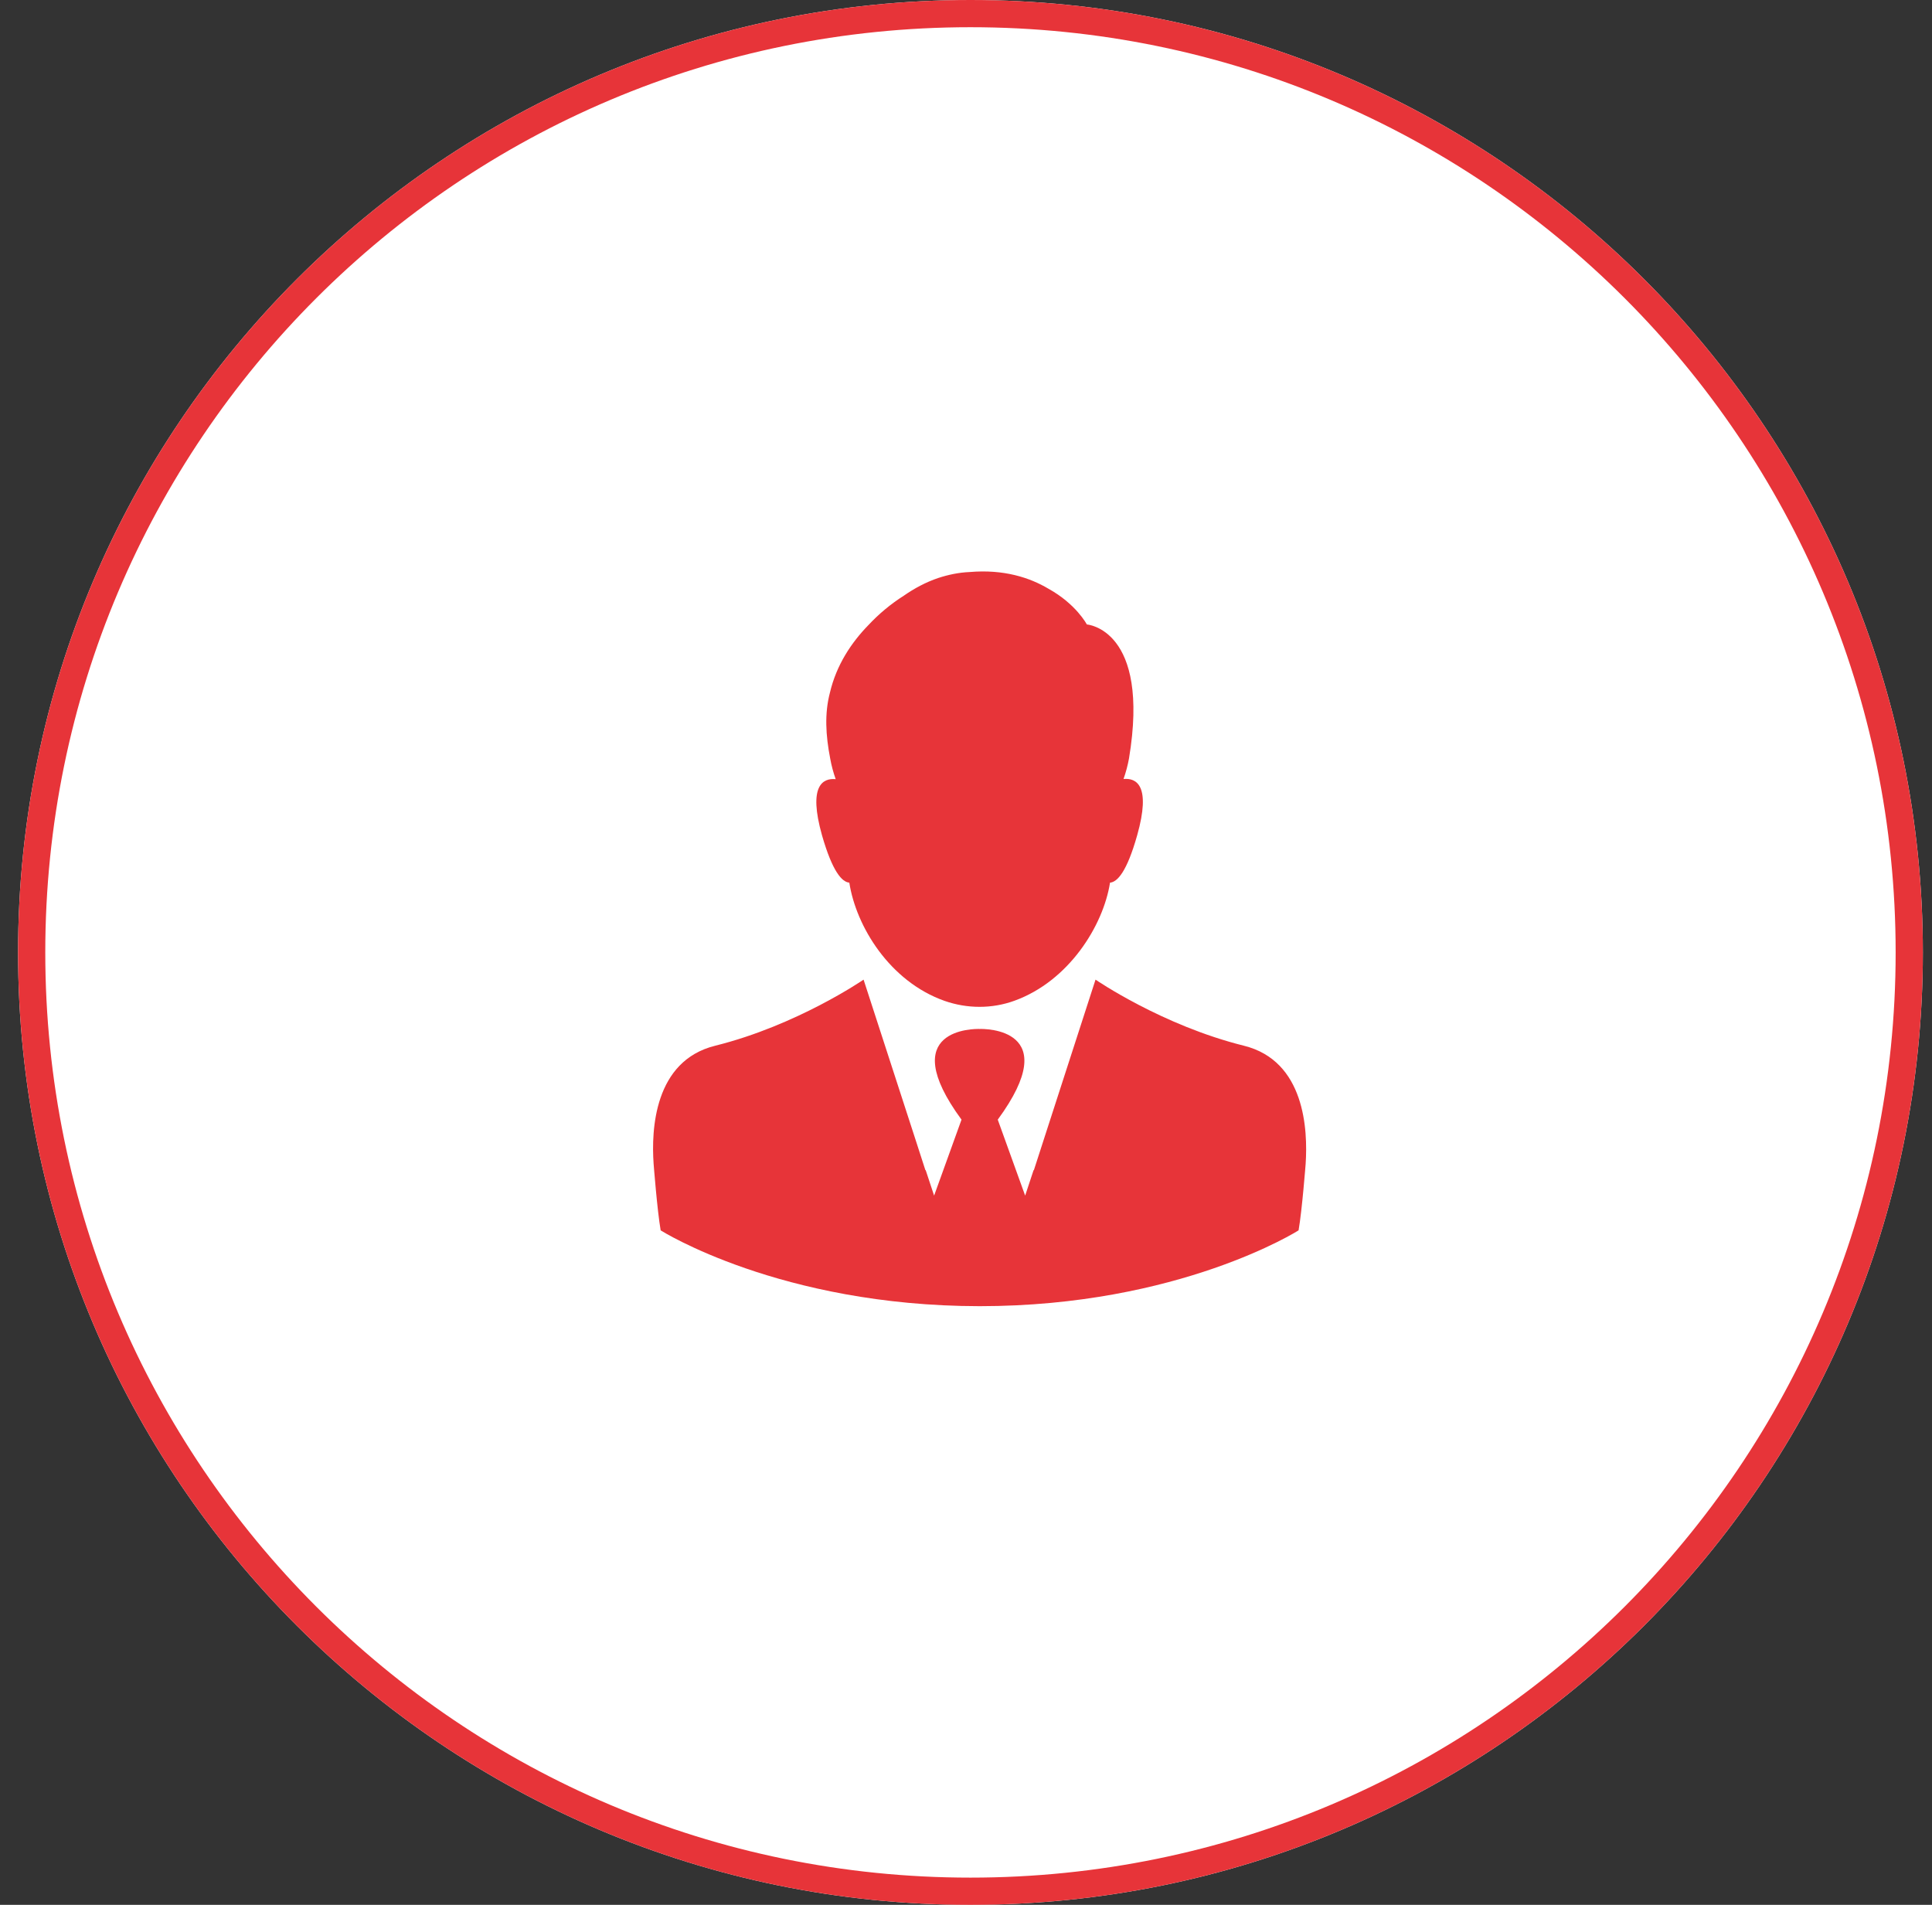
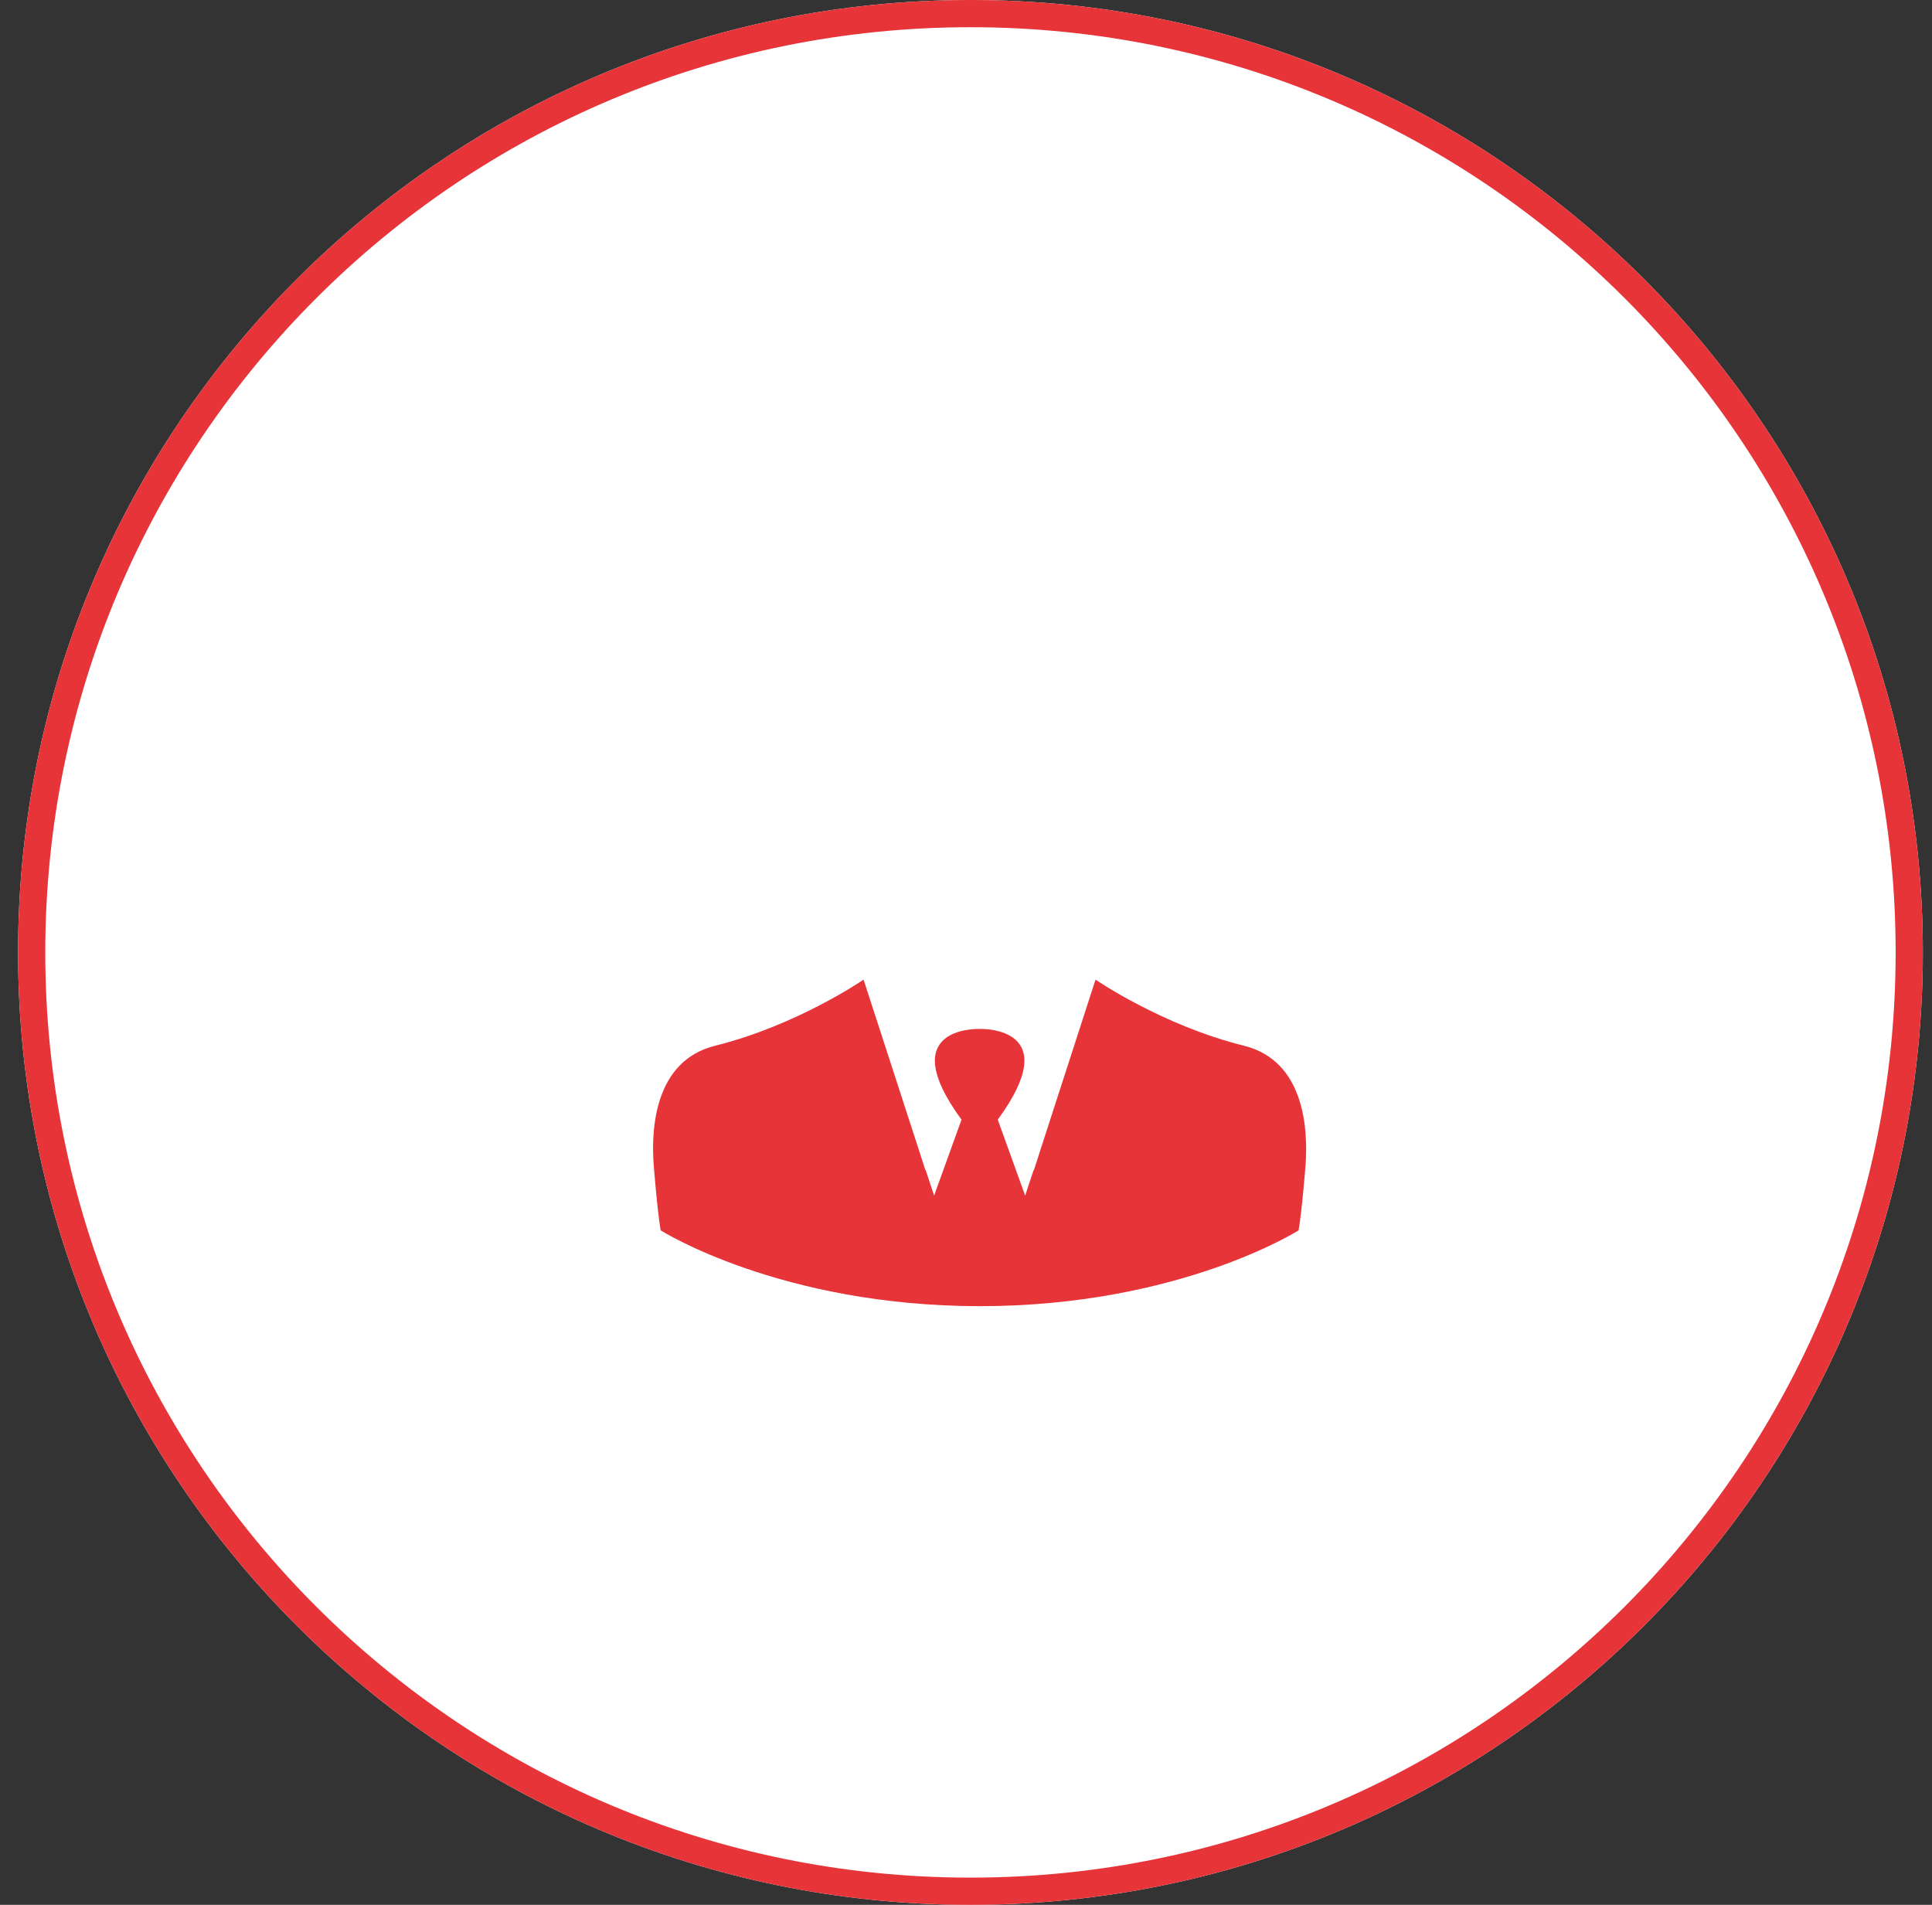
<svg xmlns="http://www.w3.org/2000/svg" width="71" height="70" viewBox="0 0 71 70" fill="none">
  <rect x="0" y="0" width="71" height="70" fill="#333333" stroke="none" />
  <path d="M70.664 35C70.664 54.33 54.994 70 35.664 70C16.334 70 0.664 54.33 0.664 35C0.664 15.67 16.334 0 35.664 0C54.994 0 70.664 15.67 70.664 35Z" fill="white" />
  <path fill-rule="evenodd" clip-rule="evenodd" d="M35.664 69C54.442 69 69.664 53.778 69.664 35C69.664 16.222 54.442 1 35.664 1C16.886 1 1.664 16.222 1.664 35C1.664 53.778 16.886 69 35.664 69ZM35.664 70C54.994 70 70.664 54.33 70.664 35C70.664 15.67 54.994 0 35.664 0C16.334 0 0.664 15.67 0.664 35C0.664 54.33 16.334 70 35.664 70Z" fill="#E73439" />
-   <path d="M31.212 32.436C31.458 34.033 32.689 36.066 34.712 36.781C35.543 37.071 36.452 37.077 37.282 36.775C39.272 36.055 40.542 34.028 40.793 32.436C41.061 32.414 41.412 32.039 41.791 30.694C42.309 28.856 41.757 28.582 41.289 28.627C41.378 28.376 41.445 28.119 41.49 27.873C42.281 23.11 39.941 22.948 39.941 22.948C39.941 22.948 39.55 22.199 38.53 21.635C37.845 21.227 36.892 20.915 35.638 21.021C35.231 21.038 34.846 21.121 34.484 21.239C34.021 21.395 33.598 21.624 33.213 21.892C32.745 22.188 32.299 22.557 31.909 22.976C31.29 23.612 30.739 24.433 30.499 25.455C30.298 26.22 30.343 27.019 30.51 27.879C30.555 28.13 30.622 28.381 30.711 28.633C30.243 28.588 29.691 28.862 30.209 30.699C30.594 32.039 30.945 32.414 31.212 32.436Z" fill="#E73439" />
  <path d="M45.714 38.429C42.704 37.681 40.26 36 40.26 36L38.351 41.899L37.992 43.01L37.986 42.993L37.674 43.937L36.667 41.145C39.141 37.773 36.166 37.807 36.001 37.813C35.836 37.807 32.862 37.773 35.335 41.145L34.328 43.937L34.016 42.993L34.01 43.01L33.651 41.899L31.736 36C31.736 36 29.292 37.681 26.282 38.429C24.038 38.987 23.932 41.519 24.02 42.768C24.02 42.768 24.15 44.466 24.279 45.214C24.279 45.214 28.662 47.994 36.001 48C43.34 48 47.722 45.214 47.722 45.214C47.852 44.466 47.982 42.768 47.982 42.768C48.064 41.519 47.958 38.987 45.714 38.429Z" fill="#E73439" />
</svg>